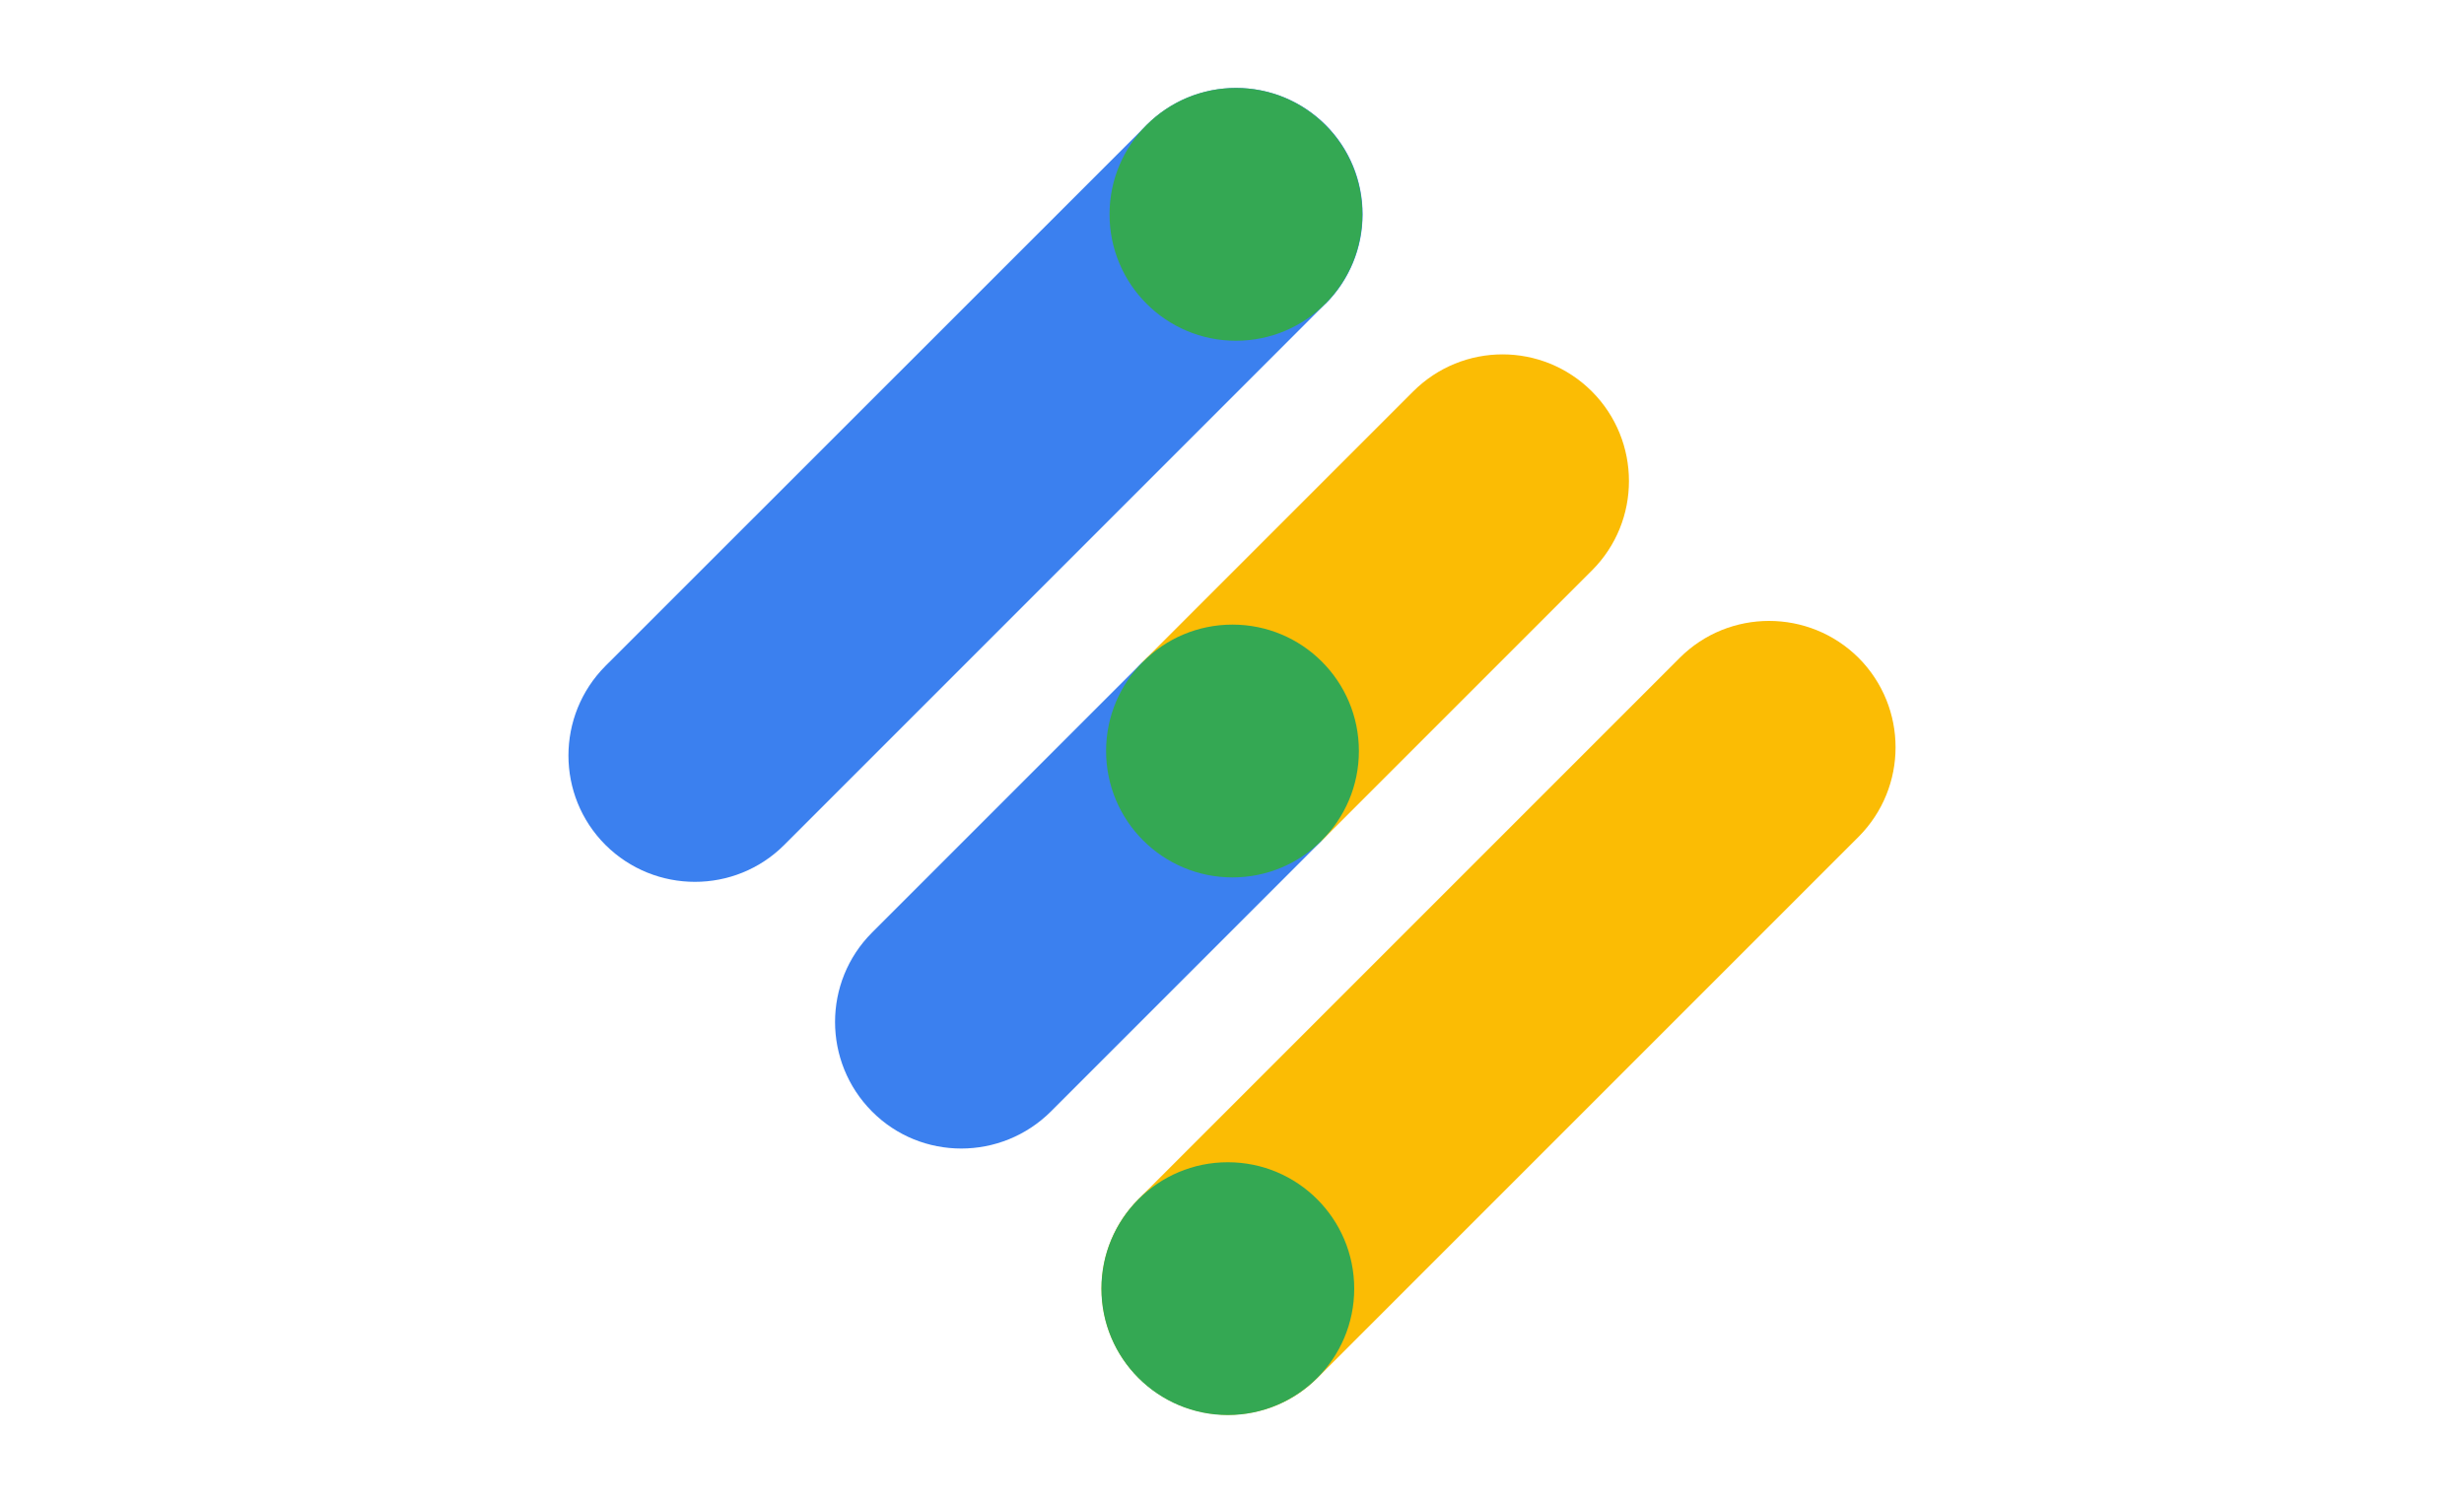
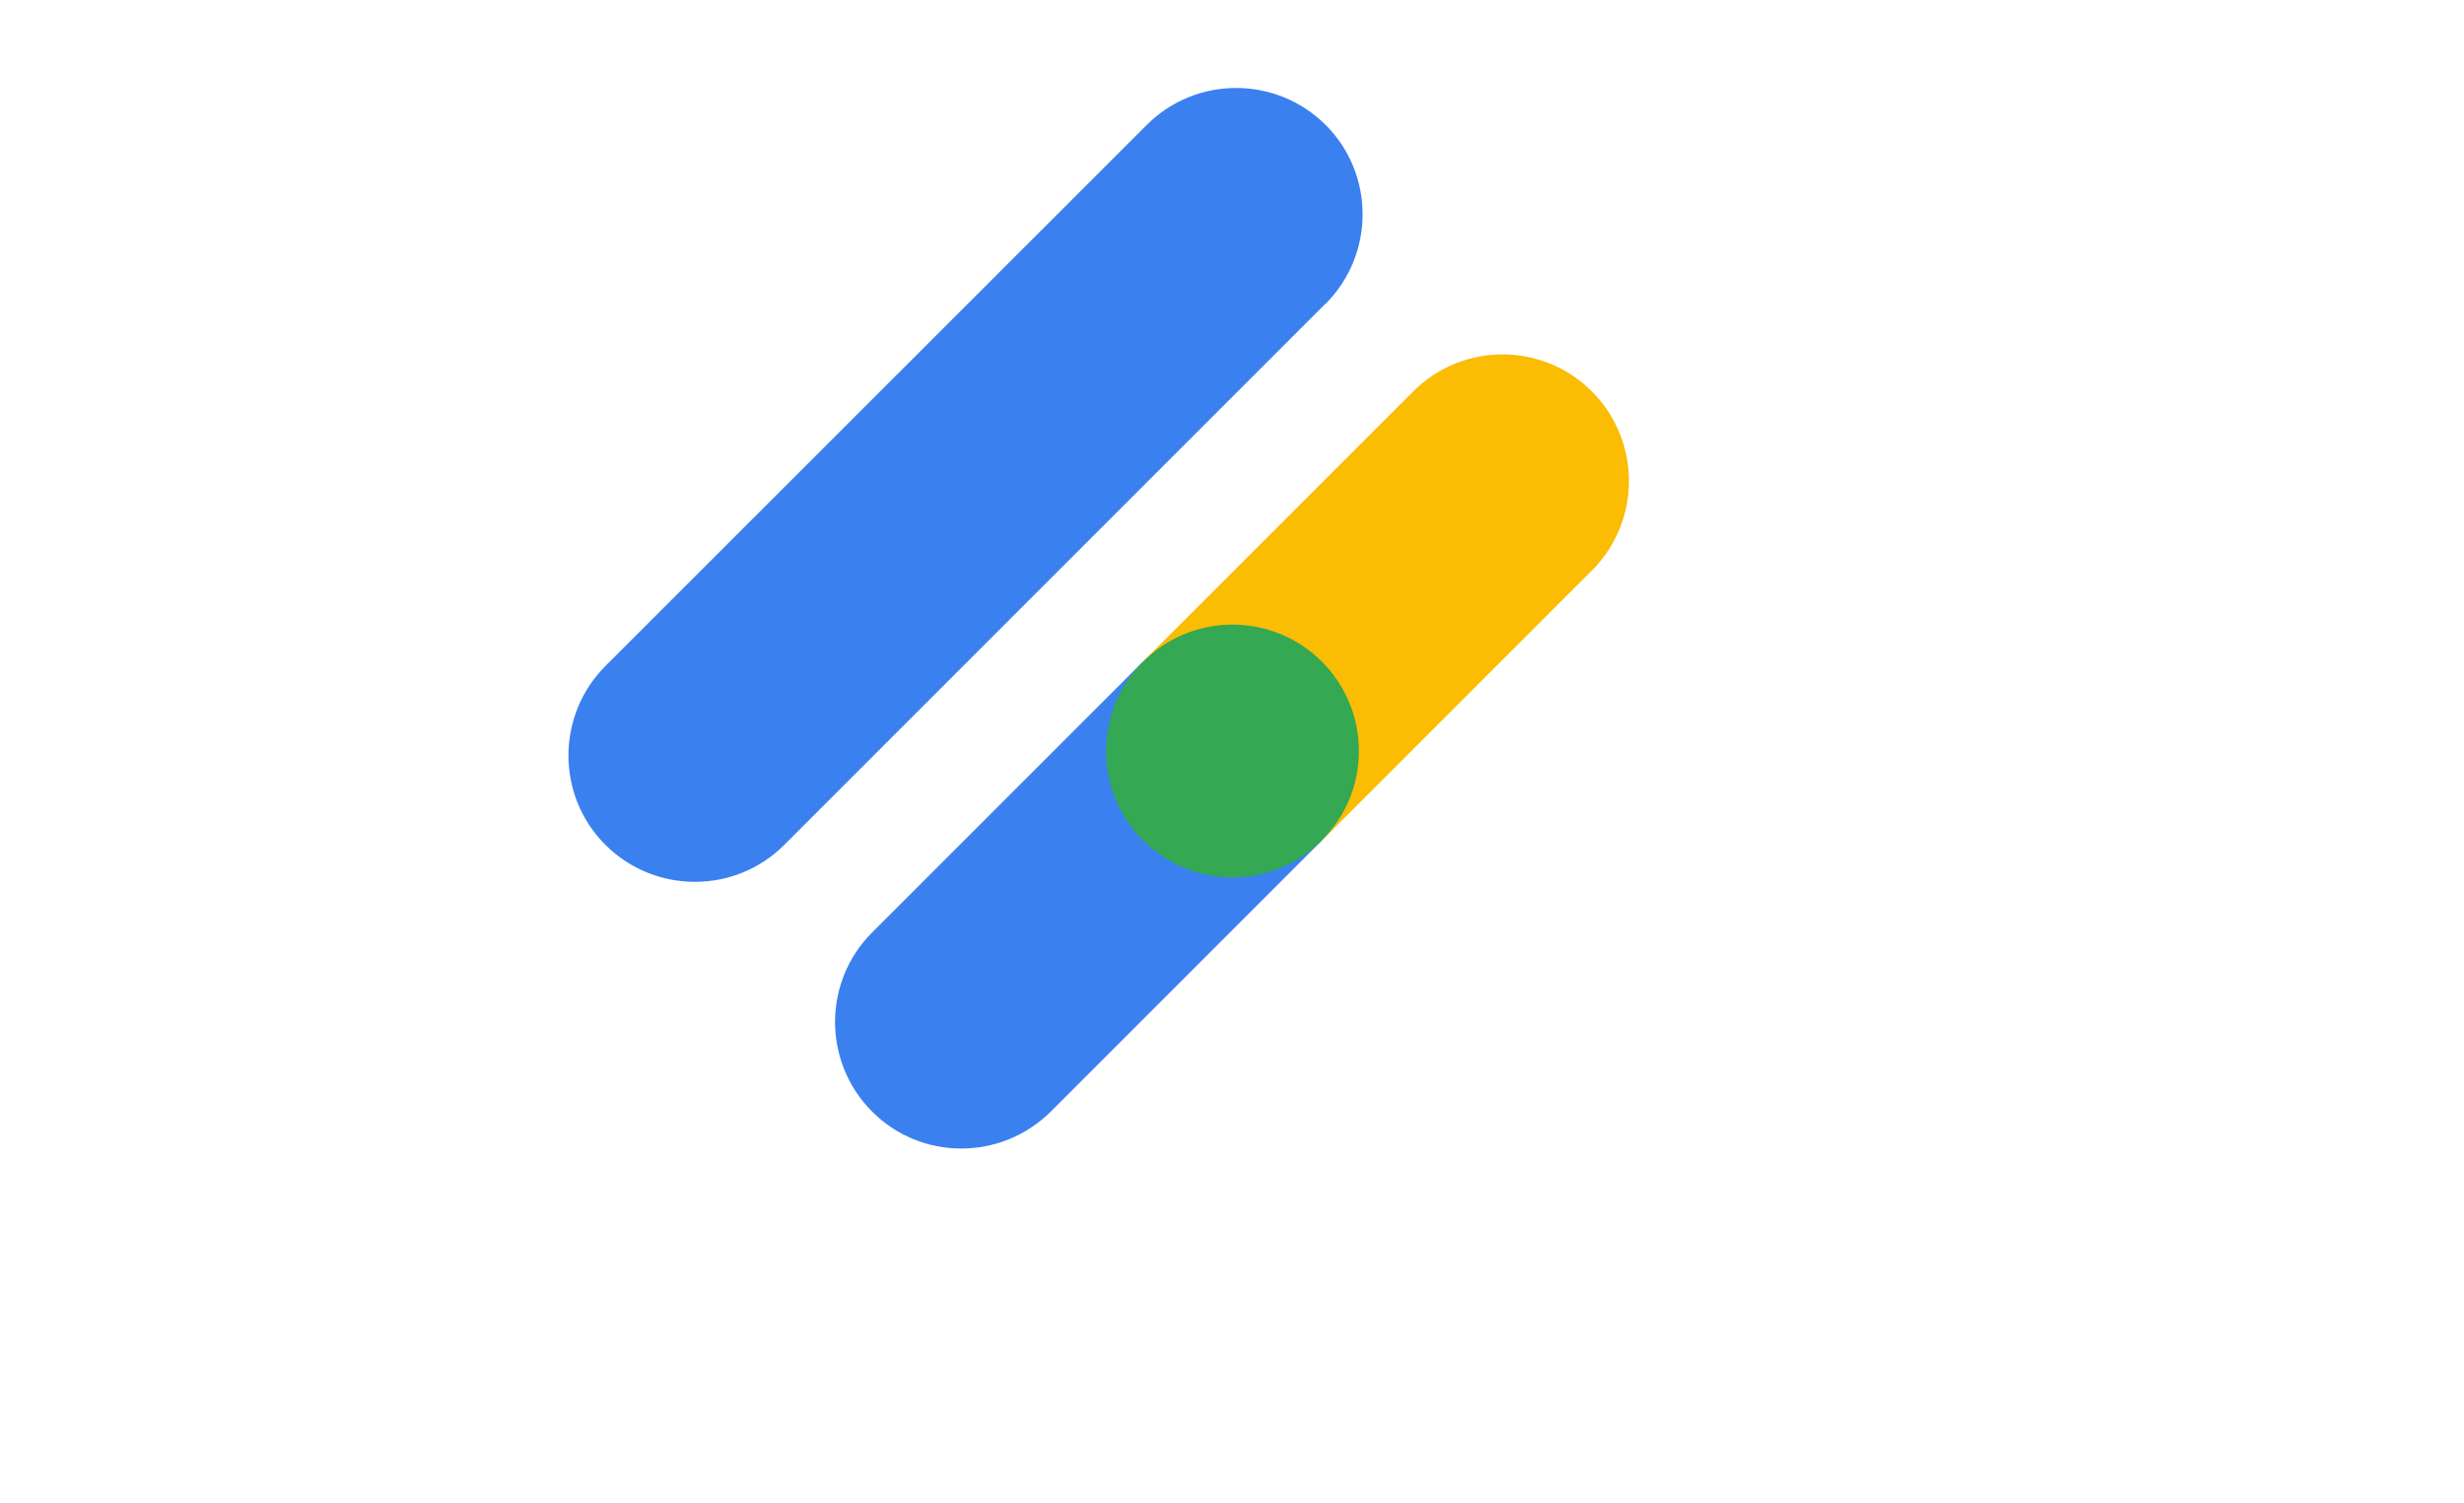
<svg xmlns="http://www.w3.org/2000/svg" id="Layer_1" data-name="Layer 1" viewBox="0 0 100 61">
  <defs>
    <style>
      .cls-1 {
        fill: #fbbc04;
      }

      .cls-2 {
        fill: #34a853;
      }

      .cls-3 {
        fill: #3b80ef;
      }
    </style>
  </defs>
-   <path class="cls-1" d="M75.43,33.96l-21.96,21.96c-2,2-5.25,2-7.26,0-2.01-2-2-5.25,0-7.26l21.96-21.96c2-2,5.25-2,7.26,0,2,2.01,2,5.25,0,7.26h0Z" />
-   <circle class="cls-2" cx="49.83" cy="52.3" r="5.13" />
  <path class="cls-1" d="M57.35,15.89l-10.98,10.98,7.26,7.26,10.98-10.98c2-2,2-5.25,0-7.26-2.01-2.01-5.25-2.01-7.26,0h0Z" />
  <path class="cls-3" d="M42.65,45.11l10.98-10.98-7.26-7.26-10.98,10.98c-2,2-2,5.25,0,7.26s5.25,2,7.26,0h0Z" />
  <circle class="cls-2" cx="50.02" cy="30.48" r="5.13" />
  <path class="cls-3" d="M53.79,12.33l-21.96,21.96c-2,2-5.25,2-7.26,0-2-2-2-5.25,0-7.26L46.54,5.07c2-2,5.25-2,7.26,0,2,2,2,5.25,0,7.26h0Z" />
-   <circle class="cls-2" cx="50.16" cy="8.7" r="5.13" />
</svg>